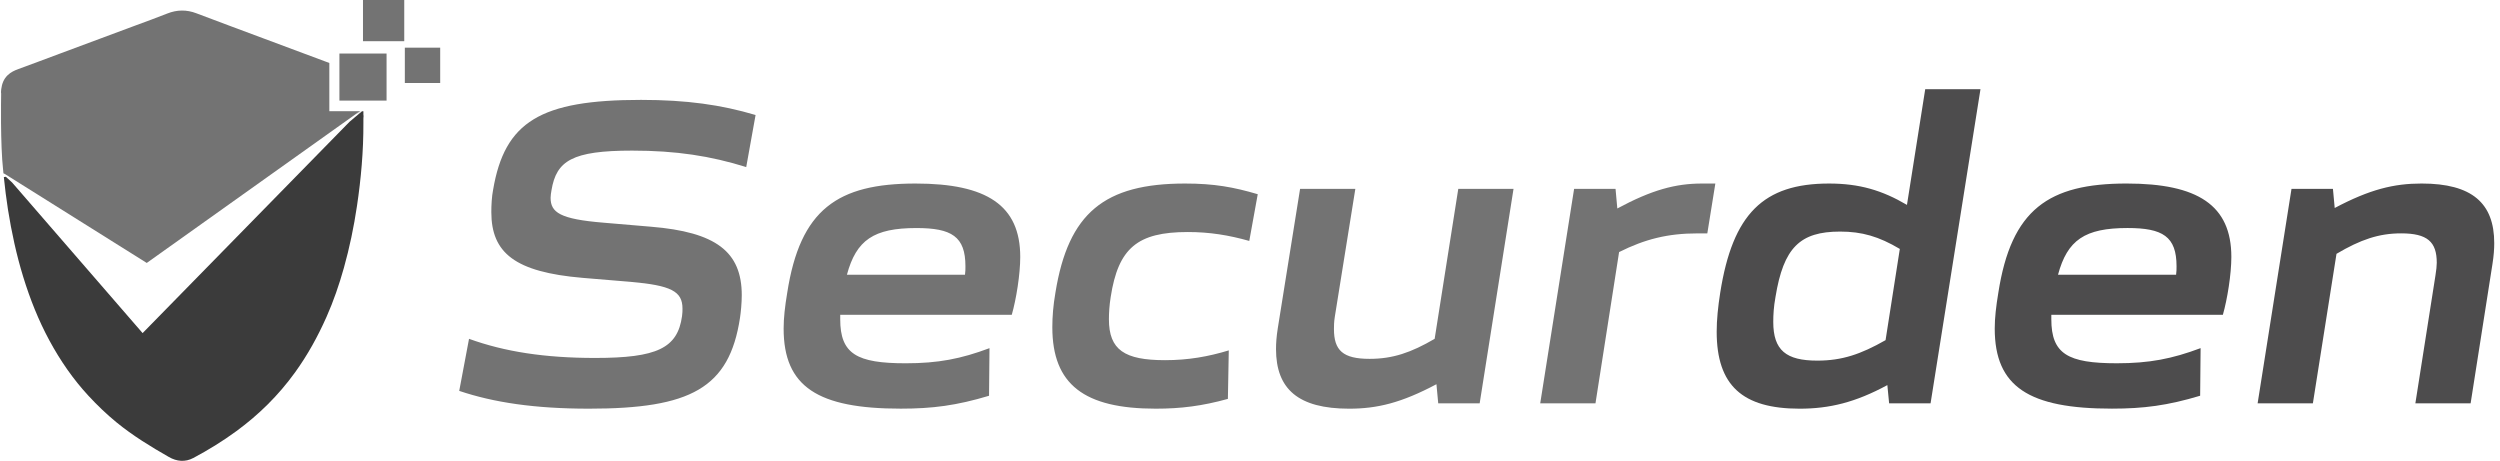
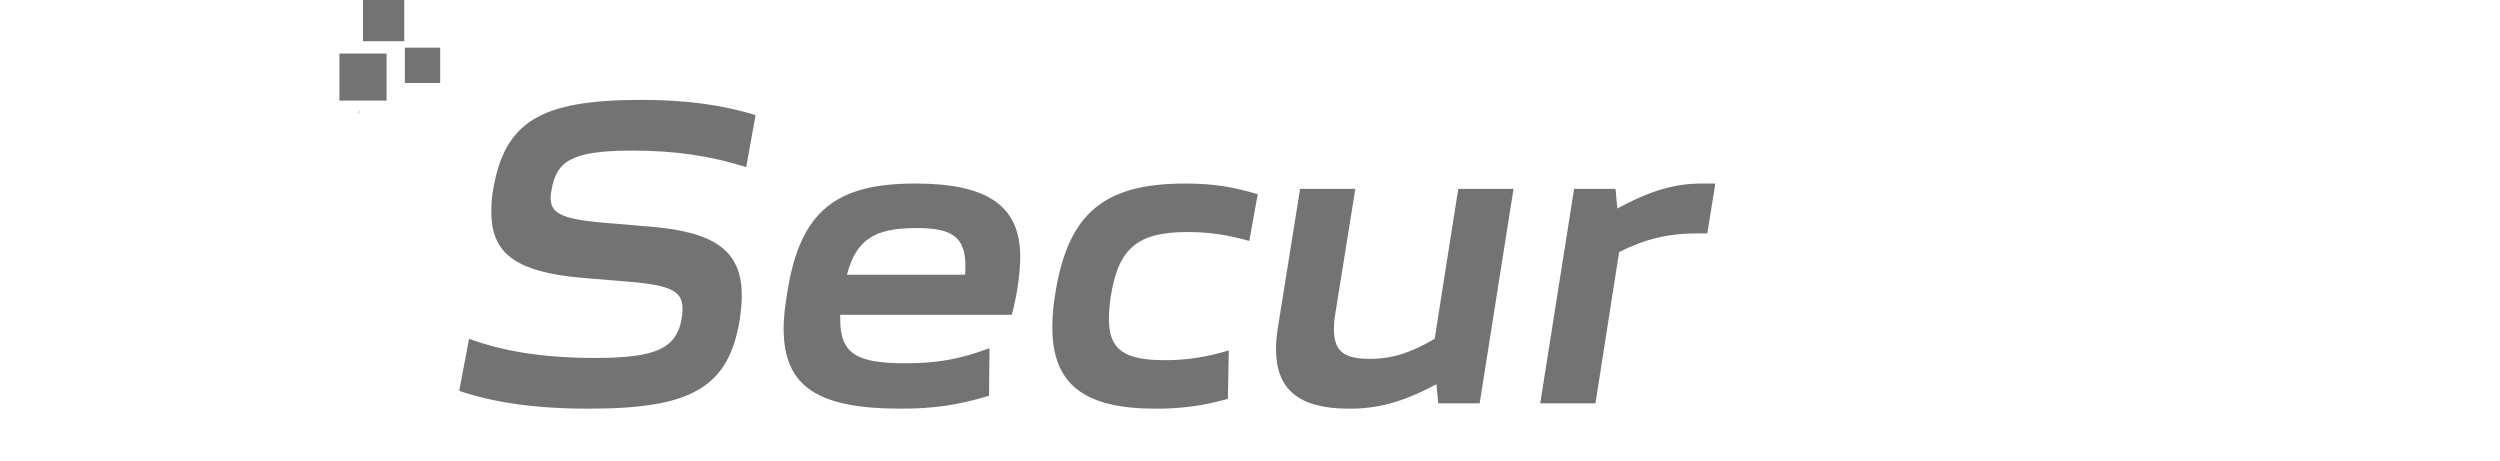
<svg xmlns="http://www.w3.org/2000/svg" width="217" height="40" viewBox="0 0 217 40" fill="none">
  <path d="M39.861 33.929L40.712 29.41C43.806 30.53 47.287 31.07 51.658 31.07C57.035 31.07 58.813 30.221 59.201 27.44C59.24 27.17 59.24 26.976 59.24 26.783C59.24 25.277 58.234 24.775 54.754 24.466L50.576 24.119C44.697 23.617 42.647 21.956 42.647 18.402C42.647 17.823 42.686 17.051 42.802 16.471C43.808 10.562 46.903 8.67 55.643 8.67C59.588 8.67 62.606 9.095 65.584 9.983L64.772 14.502C61.678 13.537 58.7 13.073 54.871 13.073C49.649 13.073 48.295 13.961 47.87 16.51C47.83 16.742 47.792 16.974 47.792 17.167C47.792 18.441 48.604 19.021 52.395 19.33L56.495 19.678C62.142 20.142 64.385 21.841 64.385 25.625C64.385 26.282 64.308 27.092 64.231 27.595C63.303 33.697 59.938 35.473 51.12 35.473C46.398 35.473 42.839 34.932 39.861 33.929ZM68.019 28.521C68.019 27.595 68.135 26.59 68.328 25.432C69.449 18.172 72.699 15.931 79.468 15.931C85.656 15.931 88.557 17.824 88.557 22.303C88.557 23.81 88.209 25.973 87.822 27.324H72.931V27.71C72.931 30.723 74.362 31.533 78.617 31.533C81.441 31.533 83.413 31.147 85.888 30.22L85.849 34.352C83.025 35.201 80.937 35.471 78.191 35.471C70.997 35.473 68.019 33.581 68.019 28.521ZM83.761 23.849C83.8 23.578 83.8 23.347 83.8 23.115C83.8 20.527 82.601 19.794 79.546 19.794C75.833 19.794 74.325 20.836 73.512 23.849H83.761ZM91.342 28.406C91.342 27.479 91.419 26.514 91.612 25.393C92.733 18.48 95.867 15.931 102.868 15.931C105.382 15.931 107.084 16.24 109.172 16.858L108.437 20.913C106.659 20.411 104.995 20.14 103.1 20.14C98.73 20.14 97.066 21.531 96.408 25.779C96.292 26.512 96.254 27.169 96.254 27.71C96.254 30.375 97.607 31.263 101.127 31.263C103.138 31.263 104.879 30.954 106.658 30.414L106.581 34.624C104.337 35.241 102.519 35.473 100.315 35.473C94.127 35.473 91.342 33.388 91.342 28.406ZM110.758 30.299C110.758 29.797 110.797 29.217 110.913 28.484L112.847 16.395H117.643L115.864 27.479C115.787 27.943 115.787 28.329 115.787 28.561C115.787 30.415 116.561 31.148 118.881 31.148C120.892 31.148 122.478 30.608 124.528 29.41L126.578 16.395H131.374L128.435 35.011H124.838L124.683 33.35C121.628 34.973 119.539 35.474 117.102 35.474C112.692 35.473 110.758 33.774 110.758 30.299ZM136.632 16.395H140.229L140.383 18.095C143.4 16.472 145.45 15.931 147.732 15.931H148.892L148.195 20.258H147.344C144.752 20.258 142.78 20.759 140.537 21.88L138.487 35.011H133.691L136.632 16.395Z" fill="#737373" />
-   <path d="M149.008 28.791C149.008 27.749 149.124 26.628 149.317 25.393C150.4 18.557 153.069 15.931 158.755 15.931C161.384 15.931 163.358 16.511 165.524 17.785L167.109 7.744H171.905L167.573 35.01H163.976L163.822 33.427C161.037 34.933 158.794 35.474 156.202 35.474C151.251 35.472 149.008 33.464 149.008 28.791ZM163.667 29.525L164.904 21.607C163.086 20.526 161.617 20.101 159.721 20.101C156.24 20.101 154.809 21.491 154.112 25.779C153.958 26.628 153.919 27.323 153.919 27.942C153.919 30.413 155.04 31.302 157.748 31.302C159.876 31.301 161.501 30.76 163.667 29.525ZM173.143 28.52C173.143 27.594 173.259 26.589 173.452 25.431C174.573 18.17 177.822 15.93 184.591 15.93C190.78 15.93 193.681 17.822 193.681 22.302C193.681 23.808 193.332 25.971 192.946 27.323H178.055V27.709C178.055 30.721 179.486 31.532 183.74 31.532C186.564 31.532 188.536 31.146 191.012 30.218L190.973 34.35C188.149 35.2 186.061 35.47 183.315 35.47C176.121 35.472 173.143 33.58 173.143 28.52ZM188.885 23.847C188.924 23.576 188.924 23.346 188.924 23.114C188.924 20.526 187.725 19.792 184.669 19.792C180.957 19.792 179.448 20.835 178.635 23.847H188.885ZM198.902 16.394H202.499L202.653 18.054C205.708 16.432 207.797 15.93 210.196 15.93C214.566 15.93 216.5 17.629 216.5 21.105C216.5 21.606 216.461 22.186 216.345 22.92L214.45 35.008H209.654L211.395 23.924C211.472 23.46 211.511 23.075 211.511 22.805C211.511 20.99 210.699 20.256 208.417 20.256C206.483 20.256 204.897 20.797 202.808 22.032L200.758 35.009H195.962L198.902 16.394Z" fill="#4D4C4D" />
-   <path d="M31.543 10.329V10.675C31.552 13.097 31.341 15.494 30.986 17.877C30.715 19.7 30.342 21.493 29.85 23.249C29.439 24.712 28.949 26.139 28.343 27.503C27.578 29.226 26.681 30.843 25.61 32.325C24.146 34.35 22.438 36.014 20.534 37.411C19.329 38.295 18.073 39.066 16.782 39.752C16.08 40.126 15.35 40.063 14.654 39.665C13.089 38.769 11.542 37.829 10.106 36.655C9.254 35.957 8.45 35.187 7.683 34.359C6.362 32.934 5.24 31.315 4.278 29.536C3.343 27.804 2.606 25.956 2.012 24.022C1.427 22.117 1.004 20.161 0.689 18.172C0.542 17.243 0.43 16.308 0.333 15.369C0.392 15.365 0.451 15.357 0.509 15.345L1.056 15.847L12.379 28.913L30.338 10.573L31.422 9.656H31.543V9.819C31.545 9.904 31.537 9.992 31.558 10.077C31.559 10.161 31.535 10.244 31.543 10.329Z" fill="#3B3B3B" />
  <path d="M33.554 4.649H29.461V8.735H33.554V4.649ZM38.209 4.137H35.14V7.202H38.209V4.137ZM35.089 0H31.507V3.576H35.089V0ZM30.956 9.94L31.293 9.655H31.236L30.956 9.94Z" fill="#737373" />
-   <path d="M28.586 9.654V5.466C26.71 4.765 24.834 4.068 22.957 3.366C20.986 2.628 19.011 1.902 17.043 1.152C16.2 0.83 15.367 0.839 14.526 1.171C13.6 1.539 12.665 1.879 11.733 2.222C9.567 3.021 7.405 3.839 5.239 4.639C4.028 5.087 2.823 5.549 1.609 5.988C1.267 6.112 0.939 6.26 0.656 6.535C0.325 6.858 0.164 7.272 0.106 7.748V7.749C0.099 7.812 0.093 7.877 0.089 7.942V8.058C0.093 8.078 0.096 8.097 0.1 8.117C0.092 8.597 0.082 9.496 0.089 10.524V10.72C0.09 10.721 0.09 10.722 0.09 10.723C0.103 12.092 0.147 13.653 0.27 14.745L0.299 15.043L0.307 15.051C0.325 15.052 0.341 15.059 0.354 15.067C0.358 15.068 0.36 15.072 0.364 15.074C0.371 15.076 0.376 15.08 0.382 15.083C0.392 15.087 0.4 15.092 0.408 15.099L0.399 15.088L12.738 22.824L31.23 9.654H28.586Z" fill="#737373" />
</svg>